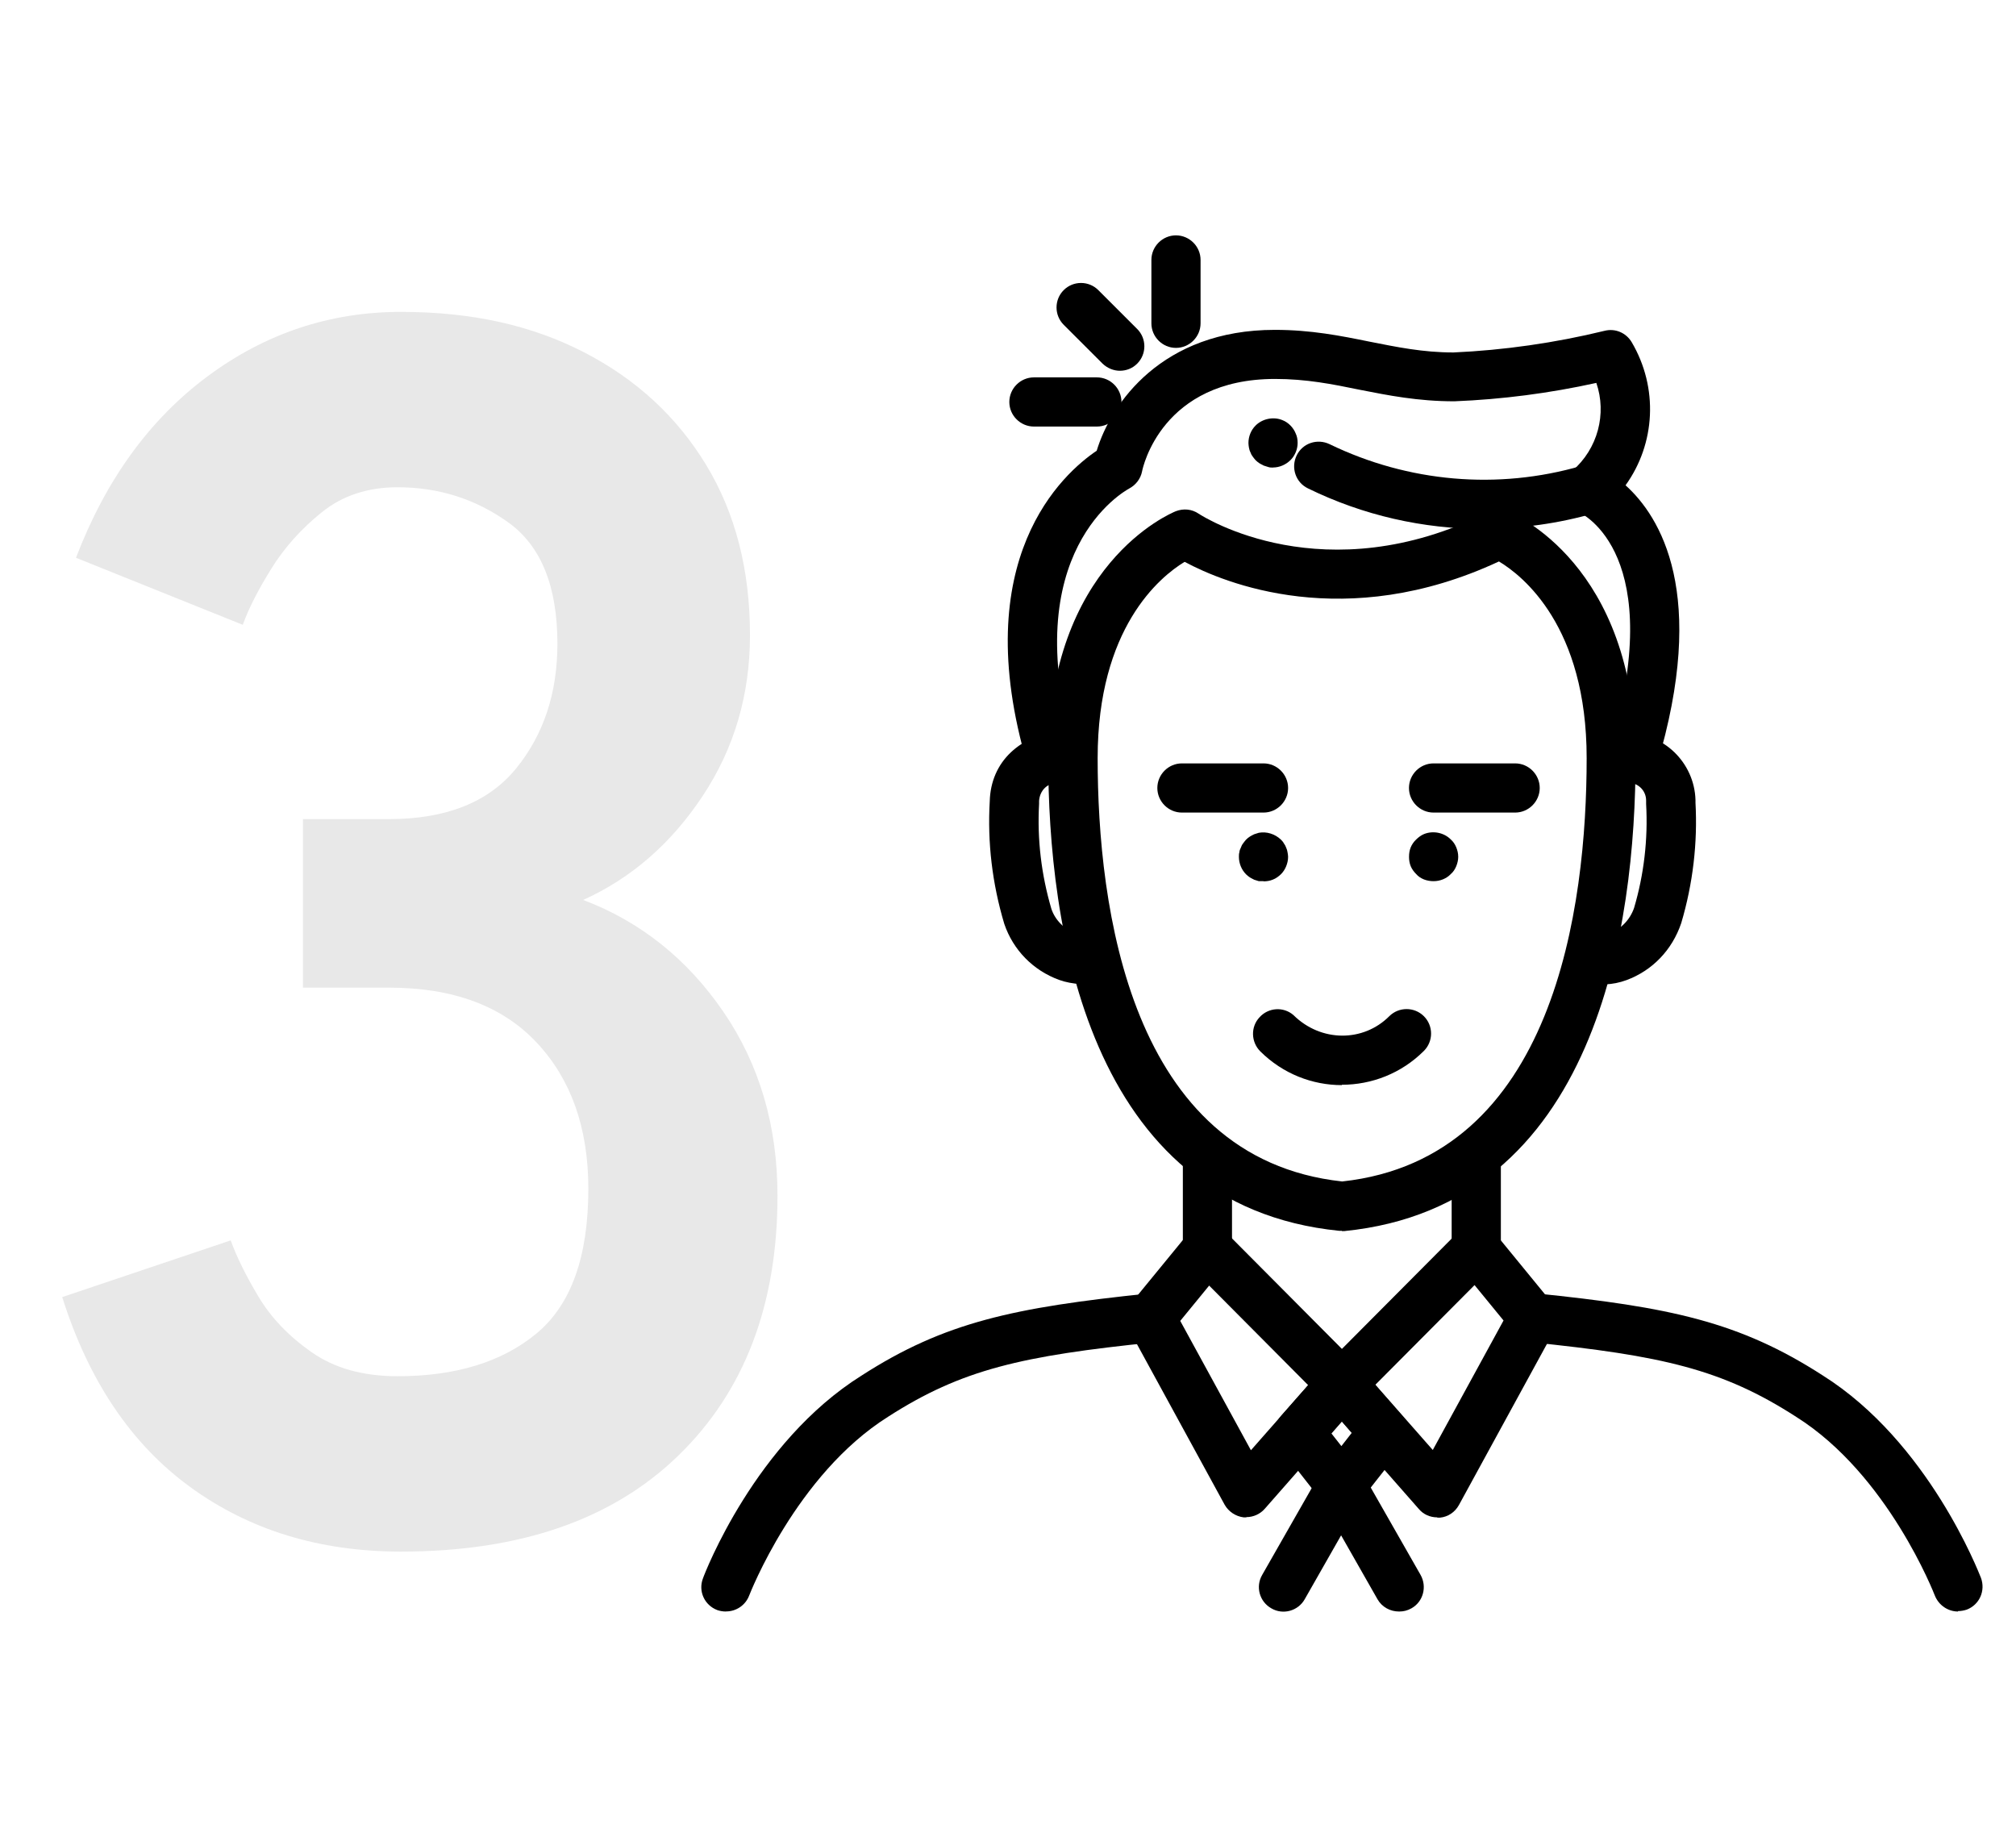
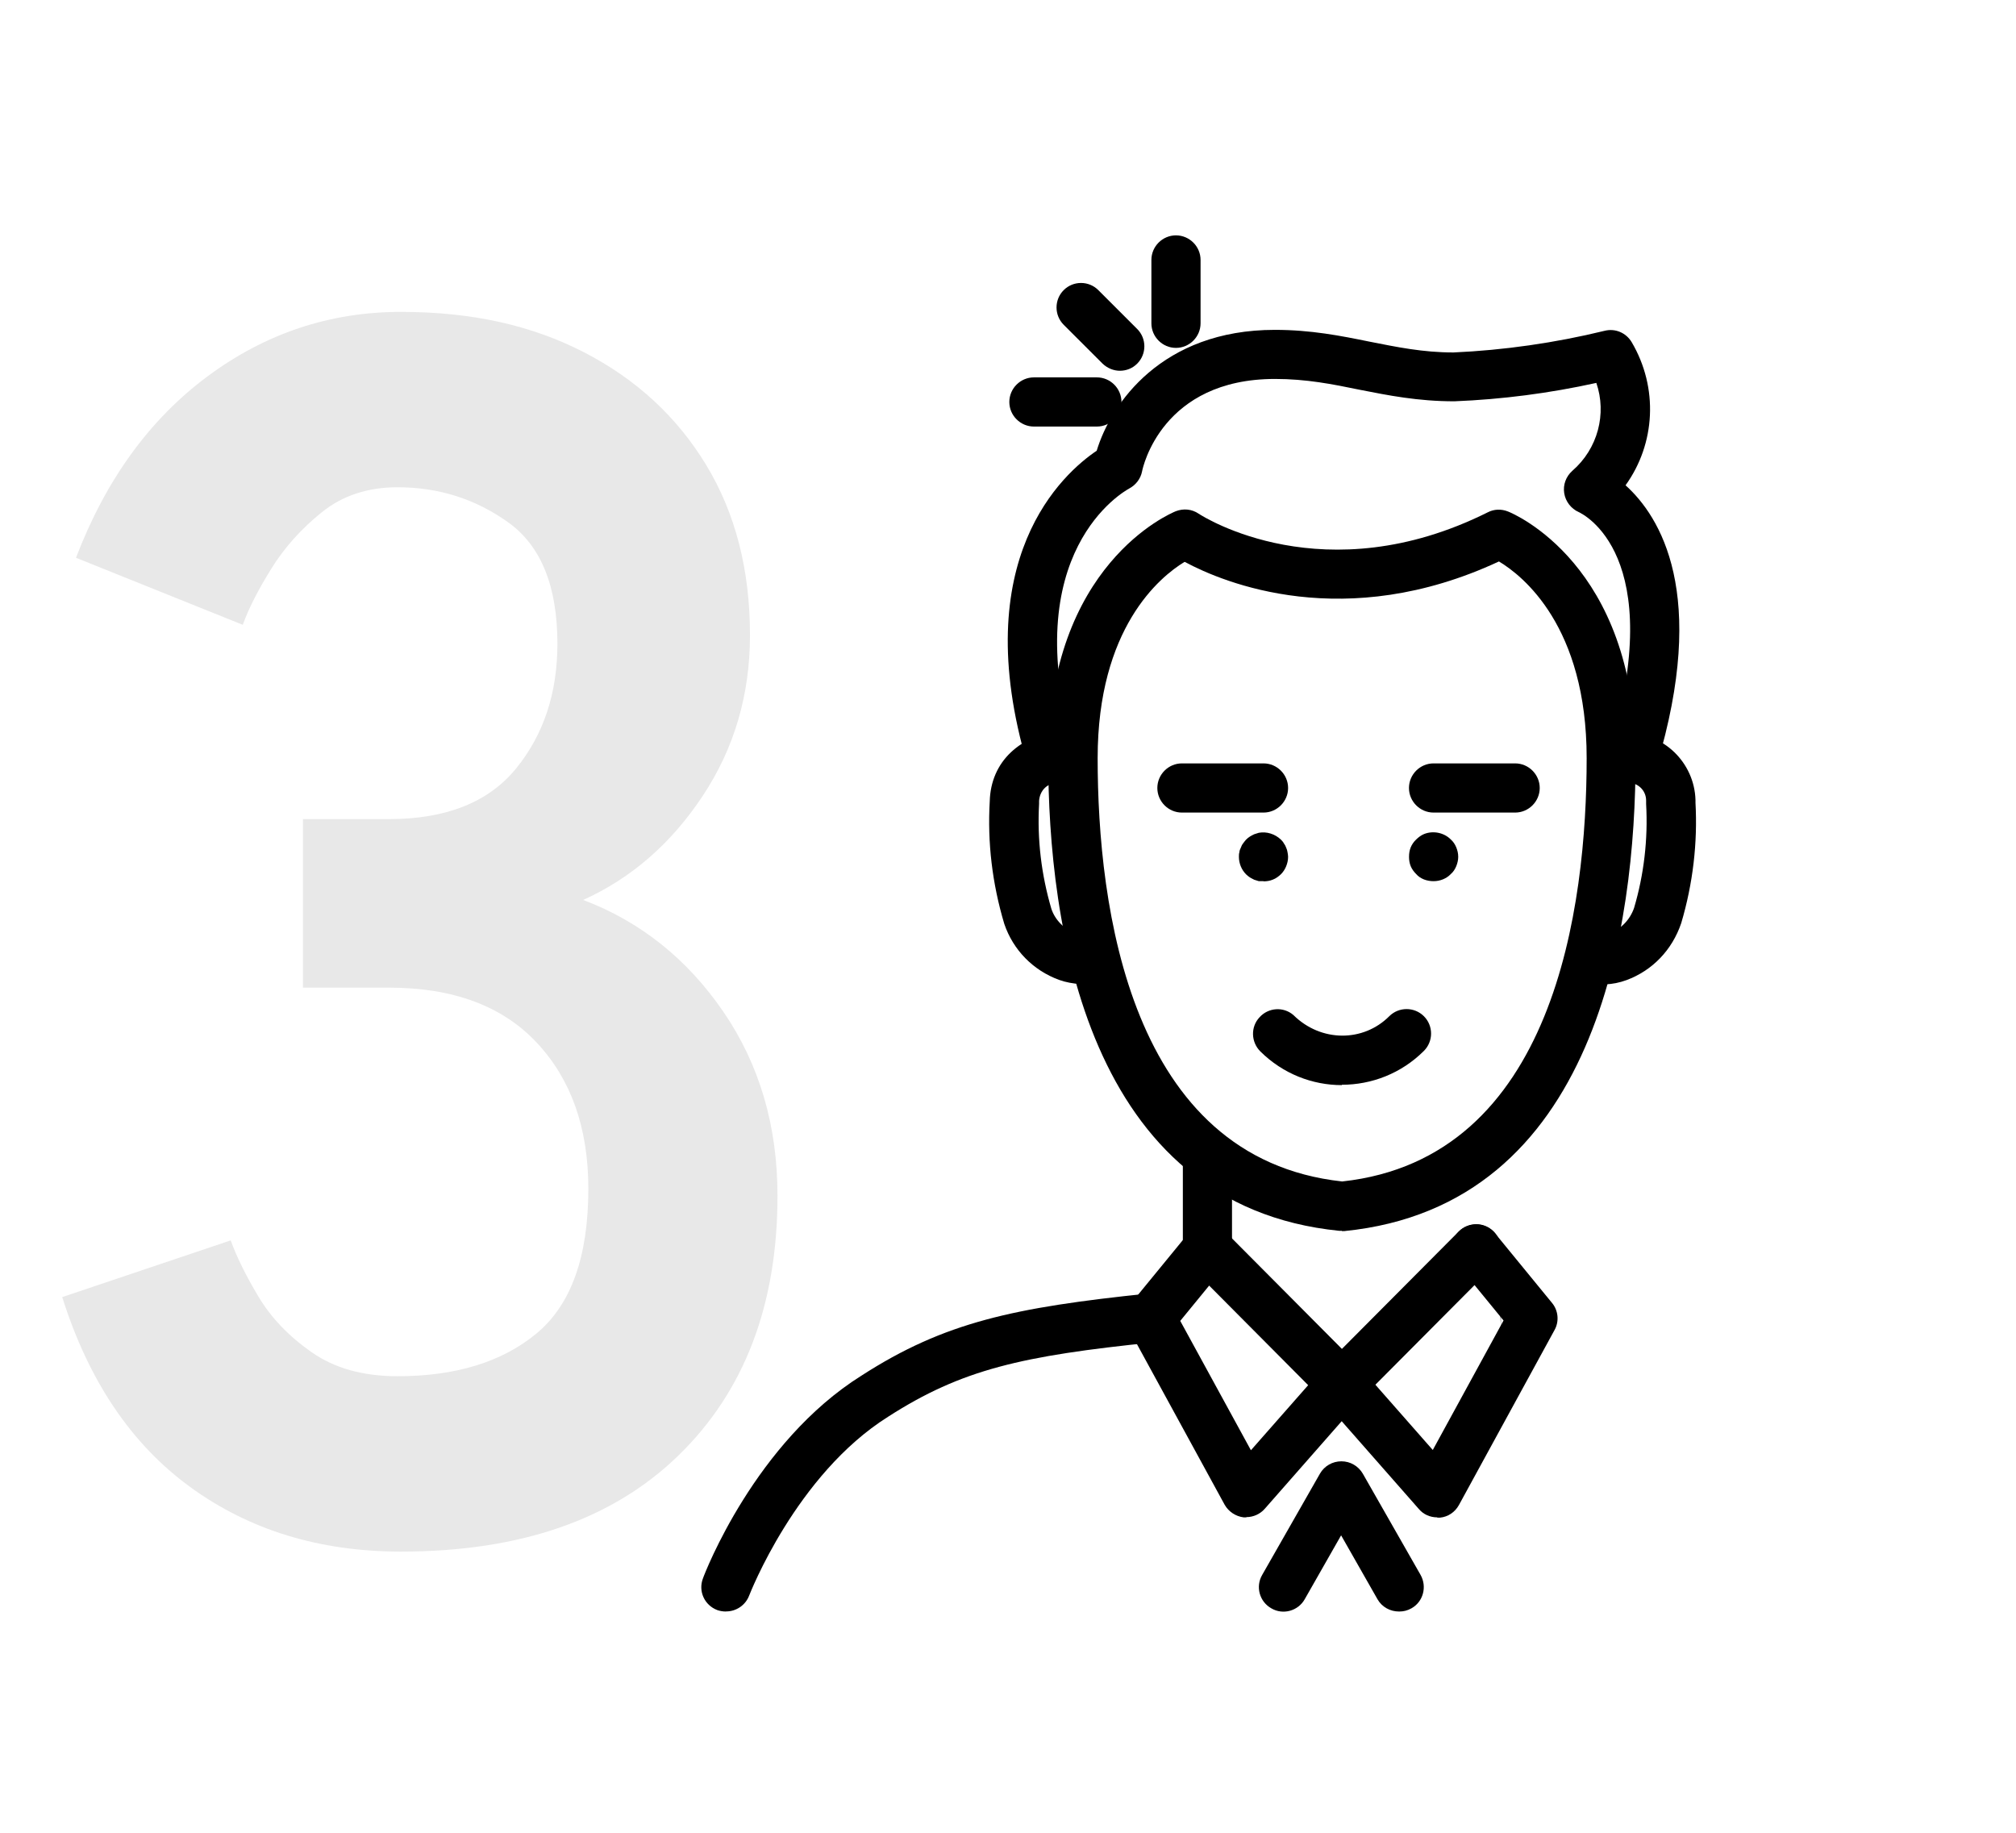
<svg xmlns="http://www.w3.org/2000/svg" version="1.1" id="_レイヤー_1" x="0px" y="0px" width="220px" height="200px" viewBox="0 0 220 200" enable-background="new 0 0 220 200" xml:space="preserve">
  <g>
    <g>
      <path fill="#E8E8E8" d="M43.754,169.316c-8.884,0-16.54-2.349-22.985-7.038c-6.445-4.689-11.098-11.604-13.979-20.733l18.388-6.19    c0.629,1.756,1.624,3.78,3.002,6.098c1.379,2.317,3.311,4.343,5.816,6.098s5.628,2.627,9.383,2.627    c6.378,0,11.444-1.566,15.196-4.689c3.753-3.125,5.629-8.377,5.629-15.763c0-6.629-1.876-11.943-5.629-15.947    c-3.752-4.007-9.128-6.004-16.136-6.004H33.06V89.385h9.381c6.257,0,10.883-1.849,13.886-5.536c3-3.687,4.502-8.228,4.502-13.602    c0-6.258-1.784-10.667-5.347-13.228c-3.565-2.563-7.599-3.847-12.102-3.847c-3.257,0-6.005,0.91-8.257,2.721    c-2.252,1.811-4.1,3.874-5.534,6.192c-1.437,2.318-2.468,4.344-3.097,6.097l-18.2-7.316c3.255-8.51,8.039-15.106,14.353-19.796    c6.315-4.691,13.352-7.036,21.109-7.036c7.759,0,14.288,1.473,19.982,4.41c5.694,2.935,10.133,7.035,13.323,12.289    s4.784,11.446,4.784,18.575c0,6.502-1.716,12.357-5.16,17.544c-3.442,5.199-7.787,8.978-13.041,11.352    c6.259,2.373,11.352,6.446,15.293,12.196c3.939,5.75,5.91,12.449,5.91,20.077c0,11.886-3.592,21.323-10.789,28.33    C66.861,165.818,56.767,169.316,43.754,169.316z" />
    </g>
  </g>
  <g id="Barbershop-Icons">
    <path d="M79.208,175.854c-0.32,0-0.648-0.055-0.939-0.158c-1.398-0.536-2.092-2.063-1.556-3.46   c0.216-0.62,5.713-14.863,17.296-22.121c9.063-5.847,16.653-7.436,31.327-8.962c1.475-0.159,2.788,0.909,2.947,2.383   c0.157,1.473-0.91,2.784-2.384,2.947c-14.4,1.473-20.937,2.945-28.99,8.121c-10.056,6.333-15.094,19.368-15.15,19.499   c-0.403,1.068-1.416,1.743-2.524,1.743h-0.027V175.854z" />
    <path d="M146.436,134.313h-0.27c-27.651-2.757-31.778-33.492-31.778-51.572c0-21.126,13.332-26.709,13.922-26.954   c0.837-0.318,1.747-0.243,2.499,0.272c0.532,0.347,13.729,8.745,31.556-0.158c0.671-0.347,1.473-0.376,2.197-0.085   c0.563,0.216,13.923,5.789,13.923,26.954c0,18.077-4.126,48.802-31.778,51.57h-0.271V134.313z M129.251,61.324   c-2.684,1.632-9.468,7.214-9.468,21.4c0,16.192,3.49,43.68,26.684,46.202c23.202-2.521,26.68-30.009,26.68-46.202   c0-14.374-6.973-19.9-9.572-21.456c-16.811,7.833-30.026,2.335-34.27,0.056H129.251z" />
    <path d="M131.766,138.957c-1.474,0-2.685-1.211-2.685-2.684v-9.549c0-1.474,1.211-2.686,2.685-2.686s2.68,1.212,2.68,2.686v9.549   C134.445,137.746,133.239,138.957,131.766,138.957z" />
    <path d="M118.013,107.388h-0.135c-0.774-0.058-1.555-0.189-2.307-0.46c-2.843-1.041-5.017-3.273-5.978-6.116   c-1.315-4.4-1.847-8.876-1.584-13.378c0.054-2.121,0.856-3.968,2.305-5.337c1.459-1.371,3.325-2.15,5.314-2.065   c1.475,0.029,2.654,1.258,2.623,2.74c-0.027,1.473-1.211,2.711-2.738,2.626c-0.532,0-1.067,0.187-1.474,0.563   c-0.4,0.375-0.616,0.91-0.647,1.444v0.32c-0.216,3.884,0.247,7.721,1.342,11.454c0.405,1.211,1.396,2.224,2.685,2.711   c0.216,0.085,0.479,0.132,0.748,0.16c1.474,0.085,2.631,1.342,2.553,2.815c-0.084,1.415-1.257,2.549-2.684,2.549l-0.027-0.026   H118.013z" />
    <path d="M174.967,107.388c-1.419,0-2.599-1.1-2.685-2.55c-0.084-1.475,1.041-2.742,2.554-2.816c0.271,0,0.532-0.057,0.778-0.159   c1.258-0.46,2.253-1.473,2.708-2.786c1.072-3.622,1.531-7.478,1.314-11.342v-0.376c0-1.07-0.852-1.988-2.116-1.961   c-1.474,0-2.715-1.126-2.742-2.626c-0.027-1.473,1.126-2.711,2.626-2.74c4.073-0.16,7.505,3.163,7.62,7.272v0.291   c0.239,4.342-0.272,8.818-1.558,13.143c-0.994,2.945-3.162,5.178-5.978,6.219c-0.748,0.273-1.527,0.433-2.307,0.459h-0.13   L174.967,107.388L174.967,107.388z" />
    <path d="M178.214,85.453c-0.273,0-0.508-0.027-0.778-0.102c-1.42-0.432-2.226-1.932-1.806-3.349   c6.465-21.483-2.945-25.932-3.348-26.119c-0.832-0.375-1.441-1.153-1.584-2.063c-0.144-0.91,0.188-1.82,0.883-2.439   c2.785-2.412,3.78-6.221,2.622-9.597c-5.09,1.124-10.297,1.801-15.495,2.007l0,0c-3.996,0-7.213-0.648-10.32-1.257   c-3.001-0.619-5.847-1.182-9.249-1.182c-12.341,0-14.431,9.653-14.508,10.085c-0.154,0.806-0.694,1.5-1.411,1.876   c-0.479,0.272-12.396,6.84-5.963,28.644c0.432,1.415-0.4,2.925-1.819,3.32c-1.413,0.432-2.924-0.403-3.317-1.82   c-6.652-22.498,3.94-31.833,7.559-34.272c1.559-5.15,7.104-13.189,19.438-13.189c3.941,0,7.188,0.646,10.32,1.284   c3.004,0.592,5.819,1.182,9.179,1.182c5.469-0.243,11.076-1.042,16.491-2.364c1.156-0.291,2.337,0.216,2.946,1.23   c2.945,4.991,2.599,11.098-0.663,15.629c3.779,3.406,9.032,11.83,3.401,30.595c-0.348,1.153-1.416,1.903-2.569,1.903H178.214z" />
    <path d="M128.329,37.963c-1.473,0-2.681-1.209-2.681-2.682v-6.916c0-1.473,1.208-2.682,2.681-2.682s2.685,1.209,2.685,2.682v6.916   C131.014,36.754,129.802,37.963,128.329,37.963z" />
    <path d="M122.225,40.46c-0.694,0-1.373-0.274-1.905-0.779l-4.243-4.24c-1.041-1.041-1.041-2.74,0-3.781   c1.042-1.042,2.739-1.042,3.78,0l4.242,4.24c1.042,1.042,1.042,2.74,0,3.781c-0.532,0.534-1.211,0.779-1.905,0.779H122.225z" />
    <path d="M119.698,46.547h-6.868c-1.474,0-2.685-1.209-2.685-2.682s1.211-2.684,2.685-2.684h6.868c1.474,0,2.684,1.211,2.684,2.684   S121.172,46.547,119.698,46.547z" />
-     <path d="M161.908,57.722c-6.594,0-13.143-1.474-19.179-4.43c-1.338-0.646-1.878-2.25-1.23-3.592   c0.648-1.342,2.253-1.876,3.595-1.23c8.585,4.157,18.342,5.02,27.489,2.366c1.416-0.405,2.901,0.403,3.321,1.818   c0.404,1.417-0.405,2.9-1.82,3.322c-3.995,1.153-8.067,1.717-12.148,1.717L161.908,57.722z" />
-     <path d="M138.924,51.023c-0.163,0-0.348,0-0.51-0.056c-0.185-0.058-0.347-0.104-0.505-0.16c-0.158-0.085-0.32-0.16-0.459-0.245   c-0.162-0.102-0.294-0.214-0.432-0.347c-0.104-0.103-0.217-0.272-0.32-0.403c-0.104-0.131-0.189-0.292-0.243-0.459   c-0.085-0.16-0.131-0.347-0.162-0.507c-0.026-0.16-0.054-0.347-0.054-0.507c0-0.721,0.289-1.416,0.779-1.903   c0.747-0.75,1.959-0.995,2.923-0.592c0.348,0.131,0.648,0.347,0.887,0.592c0.239,0.243,0.433,0.535,0.563,0.854   c0.154,0.318,0.216,0.665,0.216,1.042c0,0.694-0.293,1.396-0.779,1.876c-0.509,0.505-1.21,0.806-1.904,0.806V51.023z" />
    <path d="M146.436,118.413c-3.216,0-6.433-1.23-8.9-3.679c-1.026-1.025-1.072-2.685-0.085-3.726c0.964-1.069,2.6-1.181,3.694-0.243   c3,2.974,7.621,2.974,10.46,0.131c1.041-1.041,2.741-1.041,3.783,0c1.041,1.041,1.041,2.738,0,3.78   c-2.47,2.468-5.712,3.698-8.96,3.698v0.027L146.436,118.413z" />
    <path d="M136.004,165.58h-0.289c-0.855-0.102-1.636-0.617-2.067-1.366L123.22,145.12c-0.541-0.968-0.405-2.148,0.27-2.973   l6.193-7.56c0.479-0.594,1.181-0.941,1.96-0.995c0.747,0,1.499,0.239,2.036,0.778l14.67,14.748   c0.995,0.991,1.041,2.596,0.104,3.648l-10.433,11.879c-0.509,0.586-1.257,0.909-2.005,0.909v0.024H136.004z M128.788,144.125   l7.721,14.131l6.248-7.101l-10.806-10.867l-3.163,3.864V144.125L128.788,144.125z" />
-     <path d="M213.664,175.854c-1.068,0-2.09-0.664-2.522-1.743c-0.054-0.131-5.095-13.189-15.125-19.495   c-8.068-5.207-14.616-6.68-29.017-8.153c-1.474-0.158-2.55-1.473-2.385-2.945c0.171-1.475,1.505-2.573,2.947-2.384   c14.674,1.5,22.253,3.089,31.347,8.958c11.558,7.274,17.026,21.505,17.269,22.095c0.51,1.399-0.157,2.928-1.557,3.464   c-0.316,0.104-0.648,0.157-0.938,0.157l-0.027,0.058L213.664,175.854z" />
    <path d="M156.841,165.58c-0.778,0-1.504-0.316-2.006-0.911l-10.436-11.875c-0.938-1.067-0.88-2.657,0.104-3.651l14.674-14.748   c0.533-0.531,1.258-0.802,2.036-0.778c0.749,0.03,1.474,0.408,1.96,0.995l6.193,7.566c0.694,0.833,0.802,2.032,0.27,2.97   l-10.432,19.094c-0.432,0.775-1.184,1.284-2.063,1.369h-0.293v-0.03H156.841z M150.107,151.124l6.248,7.105l7.721-14.132   l-3.163-3.863l-10.806,10.859V151.124L150.107,151.124z" />
-     <path d="M161.099,138.957c-1.473,0-2.684-1.211-2.684-2.684v-9.549c0-1.474,1.211-2.686,2.684-2.686s2.685,1.212,2.685,2.686v9.549   C163.783,137.746,162.571,138.957,161.099,138.957z" />
-     <path d="M146.352,164.804L146.352,164.804c-0.834,0-1.612-0.374-2.121-1.021l-4.559-5.815c-0.806-1.026-0.748-2.441,0.104-3.437   l4.644-5.279c0.506-0.595,1.23-0.91,2.009-0.91l0,0c0.779,0,1.501,0.347,2.006,0.91l4.559,5.221   c0.837,0.969,0.883,2.415,0.085,3.41l-4.613,5.869c-0.508,0.648-1.288,1.026-2.12,1.026v0.026H146.352z M145.283,156.408   l1.099,1.396l1.126-1.441l-1.072-1.234l-1.152,1.318v-0.03V156.408z" />
+     <path d="M161.099,138.957c-1.473,0-2.684-1.211-2.684-2.684c0-1.474,1.211-2.686,2.684-2.686s2.685,1.212,2.685,2.686v9.549   C163.783,137.746,162.571,138.957,161.099,138.957z" />
    <path d="M152.657,175.854c-0.938,0-1.848-0.479-2.338-1.343l-3.968-6.969l-3.969,6.969c-0.722,1.288-2.38,1.747-3.648,0.995   c-1.284-0.721-1.747-2.36-0.995-3.648l6.306-11.053c0.478-0.833,1.369-1.342,2.337-1.342l0,0c0.965,0,1.843,0.509,2.333,1.342   l6.306,11.053c0.726,1.288,0.294,2.928-0.994,3.648c-0.433,0.247-0.88,0.348-1.312,0.348H152.657z" />
    <path d="M137.883,88.671h-8.905c-1.474,0-2.681-1.211-2.681-2.682c0-1.474,1.207-2.685,2.681-2.685h8.905   c1.473,0,2.684,1.211,2.684,2.685C140.566,87.46,139.355,88.671,137.883,88.671z" />
    <path d="M165.342,88.671h-8.902c-1.473,0-2.684-1.211-2.684-2.682c0-1.474,1.211-2.685,2.684-2.685h8.902   c1.473,0,2.684,1.211,2.684,2.685C168.025,87.46,166.814,88.671,165.342,88.671z" />
    <path d="M137.883,96.157h-0.51c-0.185-0.056-0.348-0.102-0.505-0.158c-0.158-0.084-0.32-0.16-0.46-0.245   c-0.161-0.103-0.293-0.216-0.432-0.347c-0.479-0.479-0.778-1.182-0.778-1.903c0-0.16,0-0.348,0.054-0.507   c0-0.16,0.085-0.348,0.162-0.507c0.054-0.158,0.131-0.318,0.243-0.459c0.111-0.141,0.216-0.291,0.319-0.403   c0.131-0.132,0.271-0.245,0.432-0.347c0.132-0.084,0.29-0.16,0.46-0.245c0.157-0.056,0.32-0.102,0.505-0.16   c0.856-0.158,1.773,0.133,2.414,0.751c0.101,0.103,0.239,0.243,0.316,0.403c0.104,0.131,0.189,0.291,0.247,0.459   c0.08,0.16,0.131,0.347,0.153,0.507c0.031,0.16,0.063,0.347,0.063,0.507c0,0.374-0.085,0.721-0.216,1.041   c-0.131,0.318-0.324,0.619-0.563,0.852c-0.246,0.235-0.539,0.461-0.887,0.592c-0.316,0.131-0.663,0.188-1.018,0.188v-0.027V96.157z   " />
    <path d="M156.439,96.157c-0.347,0-0.693-0.056-1.041-0.187c-0.323-0.131-0.625-0.318-0.856-0.59   c-0.246-0.245-0.462-0.536-0.593-0.854c-0.132-0.318-0.186-0.666-0.186-1.022c0-0.376,0.054-0.724,0.186-1.042   c0.131-0.32,0.347-0.621,0.593-0.854c0.243-0.235,0.533-0.46,0.856-0.592c0.991-0.403,2.19-0.158,2.924,0.592   c0.273,0.243,0.463,0.534,0.593,0.854c0.132,0.318,0.217,0.666,0.217,1.042c0,0.347-0.085,0.694-0.217,1.022   c-0.13,0.318-0.319,0.619-0.593,0.854c-0.479,0.505-1.181,0.777-1.875,0.777H156.439z" />
  </g>
</svg>